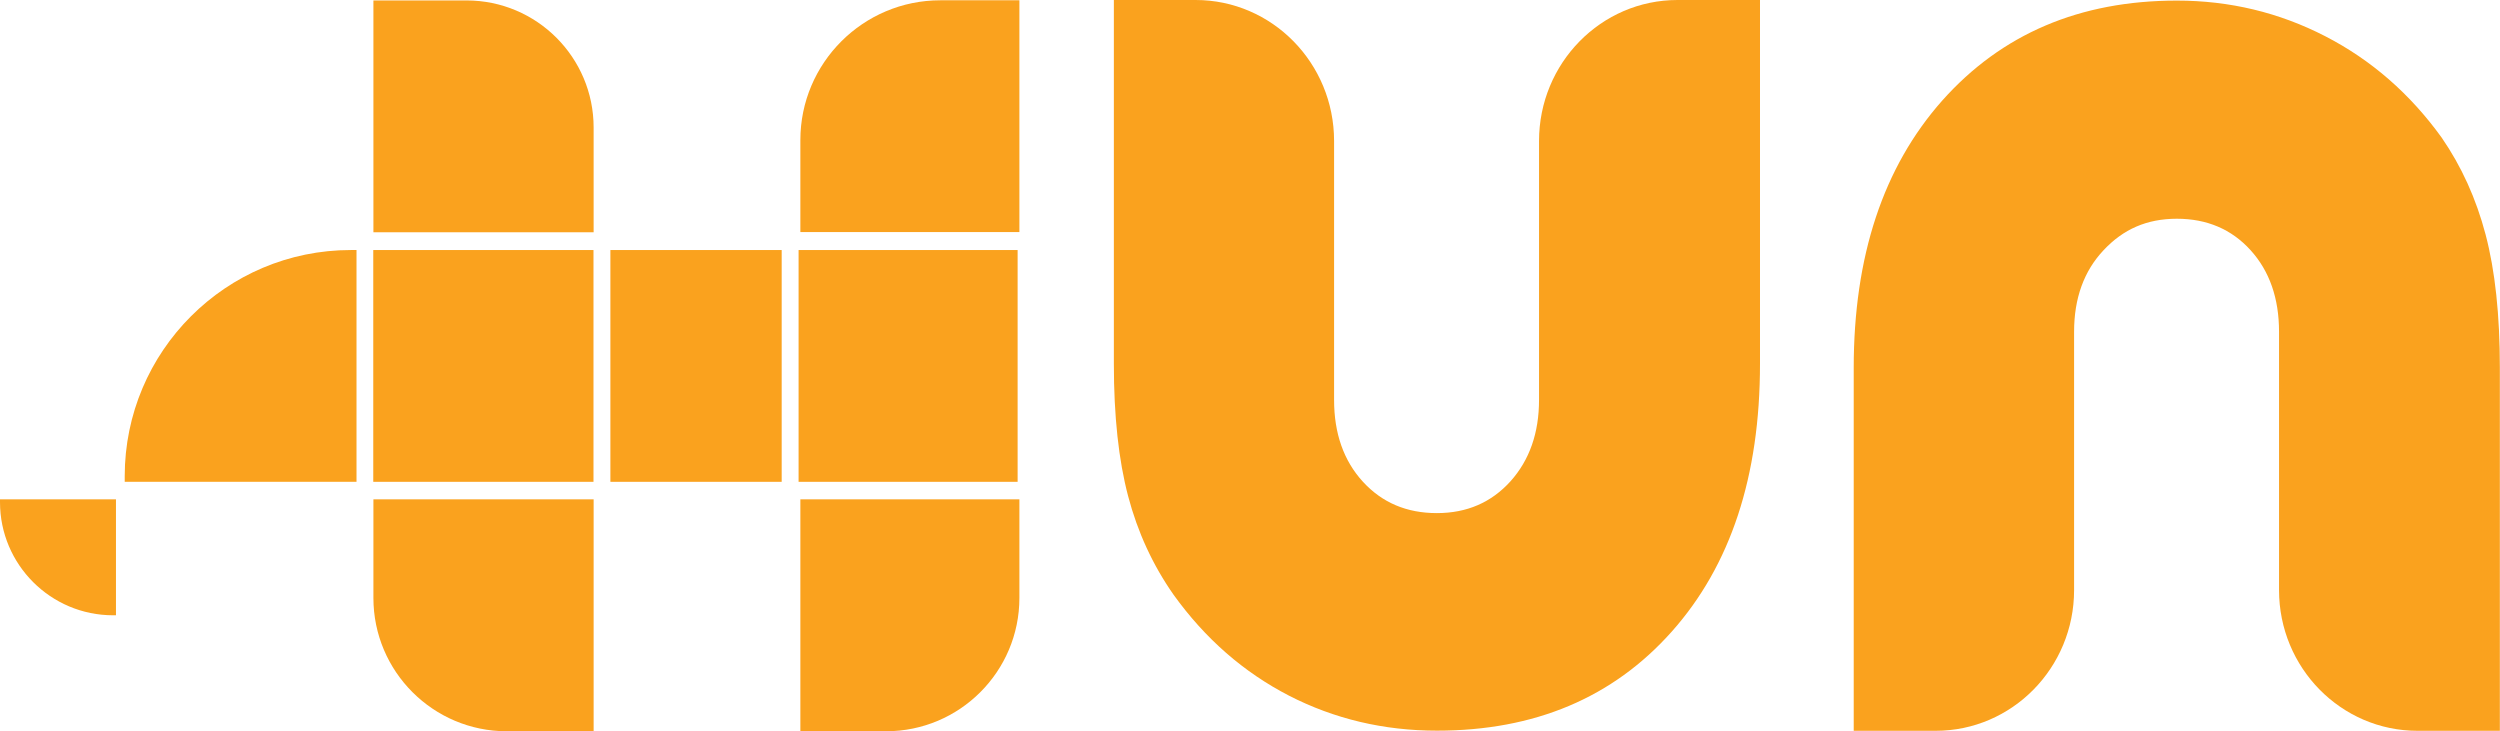
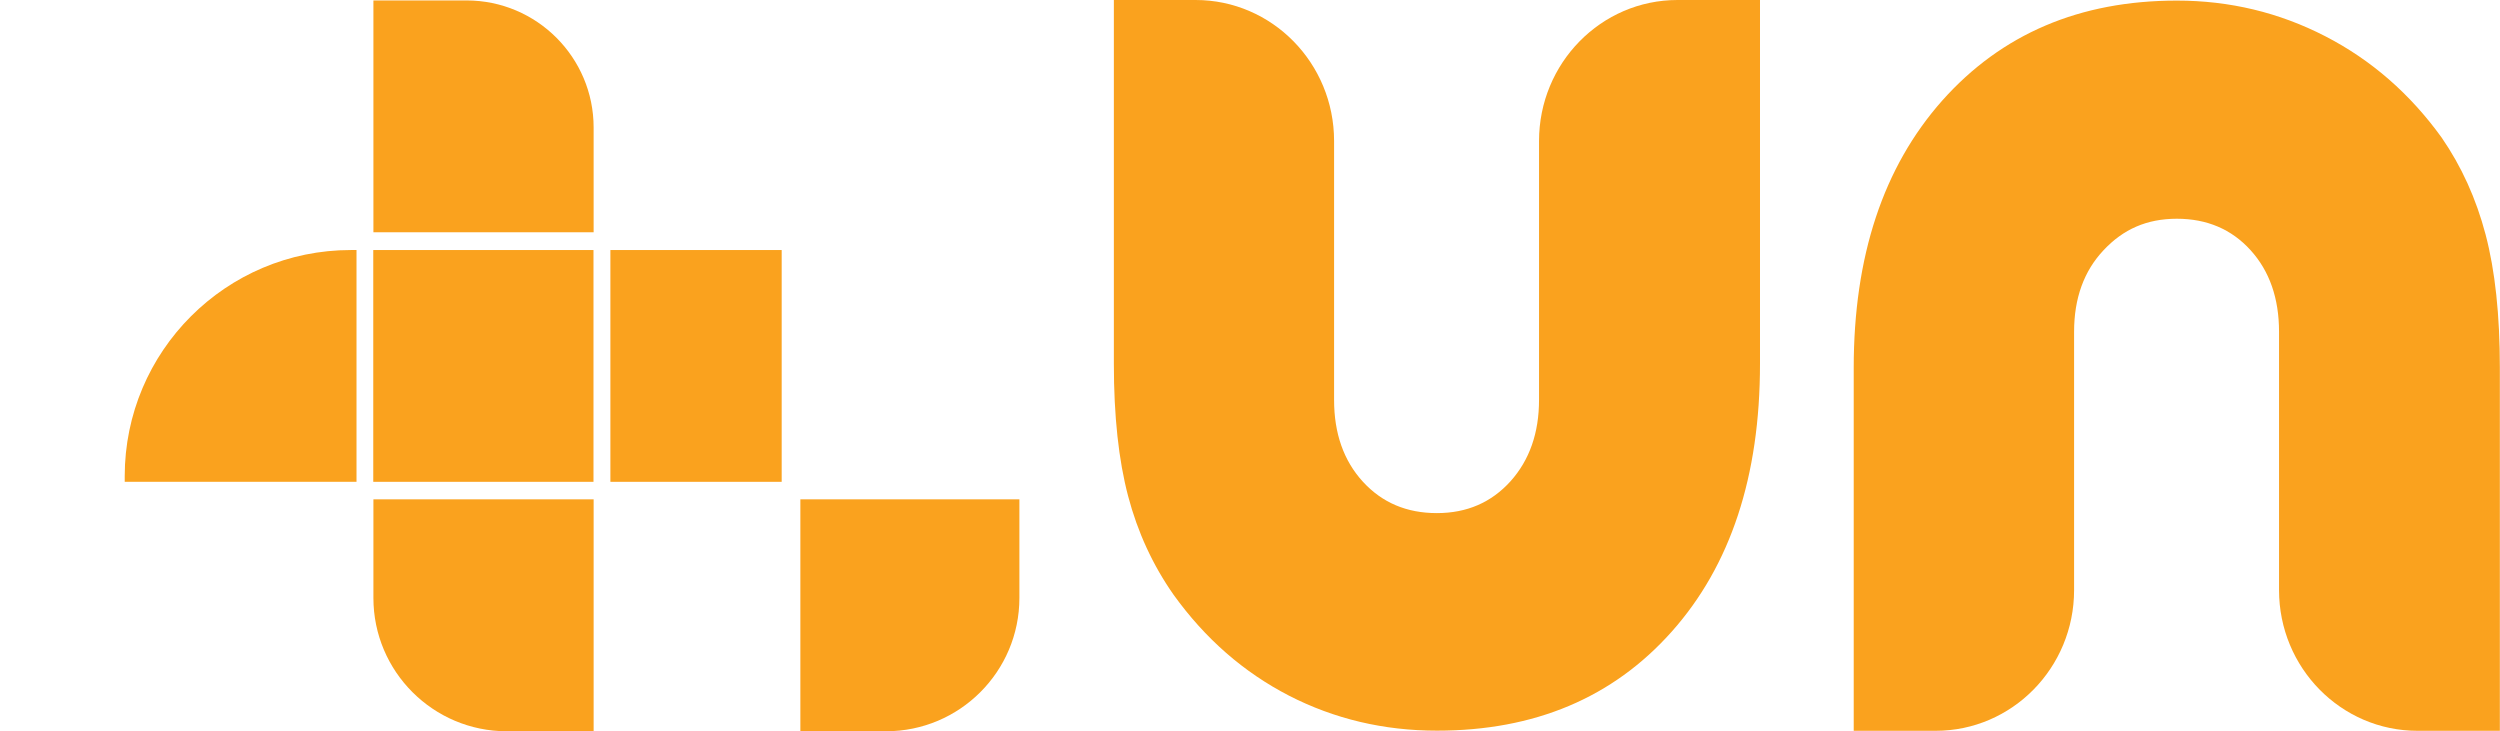
<svg xmlns="http://www.w3.org/2000/svg" id="Layer_2" data-name="Layer 2" viewBox="0 0 168.58 49.31">
  <defs>
    <style>
      .cls-1 {
        fill: #faa21e;
        stroke-width: 0px;
      }
    </style>
  </defs>
  <g id="Layer_1-2" data-name="Layer 1">
    <g>
      <g>
        <rect class="cls-1" x="25.17" y="16.86" width="14.85" height="15.63" />
        <path class="cls-1" d="m23.66,16.86h.38v15.63h-15.63v-.38c0-8.42,6.83-15.25,15.25-15.25Z" />
        <rect class="cls-1" x="41.16" y="16.86" width="11.55" height="15.63" />
-         <rect class="cls-1" x="53.85" y="16.86" width="14.77" height="15.63" />
        <path class="cls-1" d="m25.17.02h14.85v15.63h-6.28c-4.73,0-8.57-3.84-8.57-8.57V.02h0Z" transform="translate(65.2 15.68) rotate(-180)" />
-         <path class="cls-1" d="m25.17,33.67h5.86c4.96,0,8.99,4.03,8.99,8.99v6.65h-14.85v-15.63h0Z" transform="translate(65.2 82.98) rotate(180)" />
-         <path class="cls-1" d="m63.41.02h5.33v15.63h-14.77v-6.2C53.97,4.25,58.2.02,63.41.02Z" />
+         <path class="cls-1" d="m25.17,33.67h5.86c4.96,0,8.99,4.03,8.99,8.99v6.65h-14.85v-15.63Z" transform="translate(65.2 82.98) rotate(180)" />
        <path class="cls-1" d="m53.97,33.67h14.77v6.65c0,4.96-4.03,8.99-8.99,8.99h-5.78v-15.63h0Z" />
-         <path class="cls-1" d="m0,33.67h7.82v7.82h-.19C3.42,41.49,0,38.07,0,33.86v-.19H0Z" />
      </g>
      <path class="cls-1" d="m80.62,0c5.16,0,9.34,4.26,9.34,9.51v17.46c0,2.26.65,4.1,1.94,5.51,1.3,1.42,2.96,2.12,4.99,2.12s3.68-.72,4.97-2.15c1.28-1.43,1.92-3.26,1.92-5.49V9.51c0-5.25,4.18-9.51,9.34-9.51h5.56v24.54c0,7.58-1.98,13.59-5.95,18.05-3.97,4.46-9.25,6.68-15.83,6.68-3.59,0-6.92-.79-9.98-2.36-3.06-1.58-5.65-3.84-7.78-6.8-1.41-2.01-2.43-4.23-3.07-6.66-.64-2.43-.96-5.4-.96-8.9V0h5.52Z" />
      <path class="cls-1" d="m163.02,49.28c-5.16,0-9.34-4.25-9.34-9.49v-17.42c0-2.25-.64-4.09-1.92-5.5-1.28-1.41-2.94-2.12-4.97-2.12s-3.62.71-4.94,2.12c-1.33,1.41-1.99,3.25-1.99,5.5v17.42c0,5.24-4.18,9.49-9.34,9.49h-5.52v-24.48c0-7.52,1.99-13.53,5.97-18.02C134.97,2.29,140.24.04,146.79.04c3.56,0,6.89.8,10,2.4,3.11,1.6,5.72,3.88,7.85,6.83,1.34,1.94,2.33,4.12,2.97,6.55.64,2.43.96,5.42.96,8.98v24.48h-5.56Z" />
    </g>
  </g>
</svg>